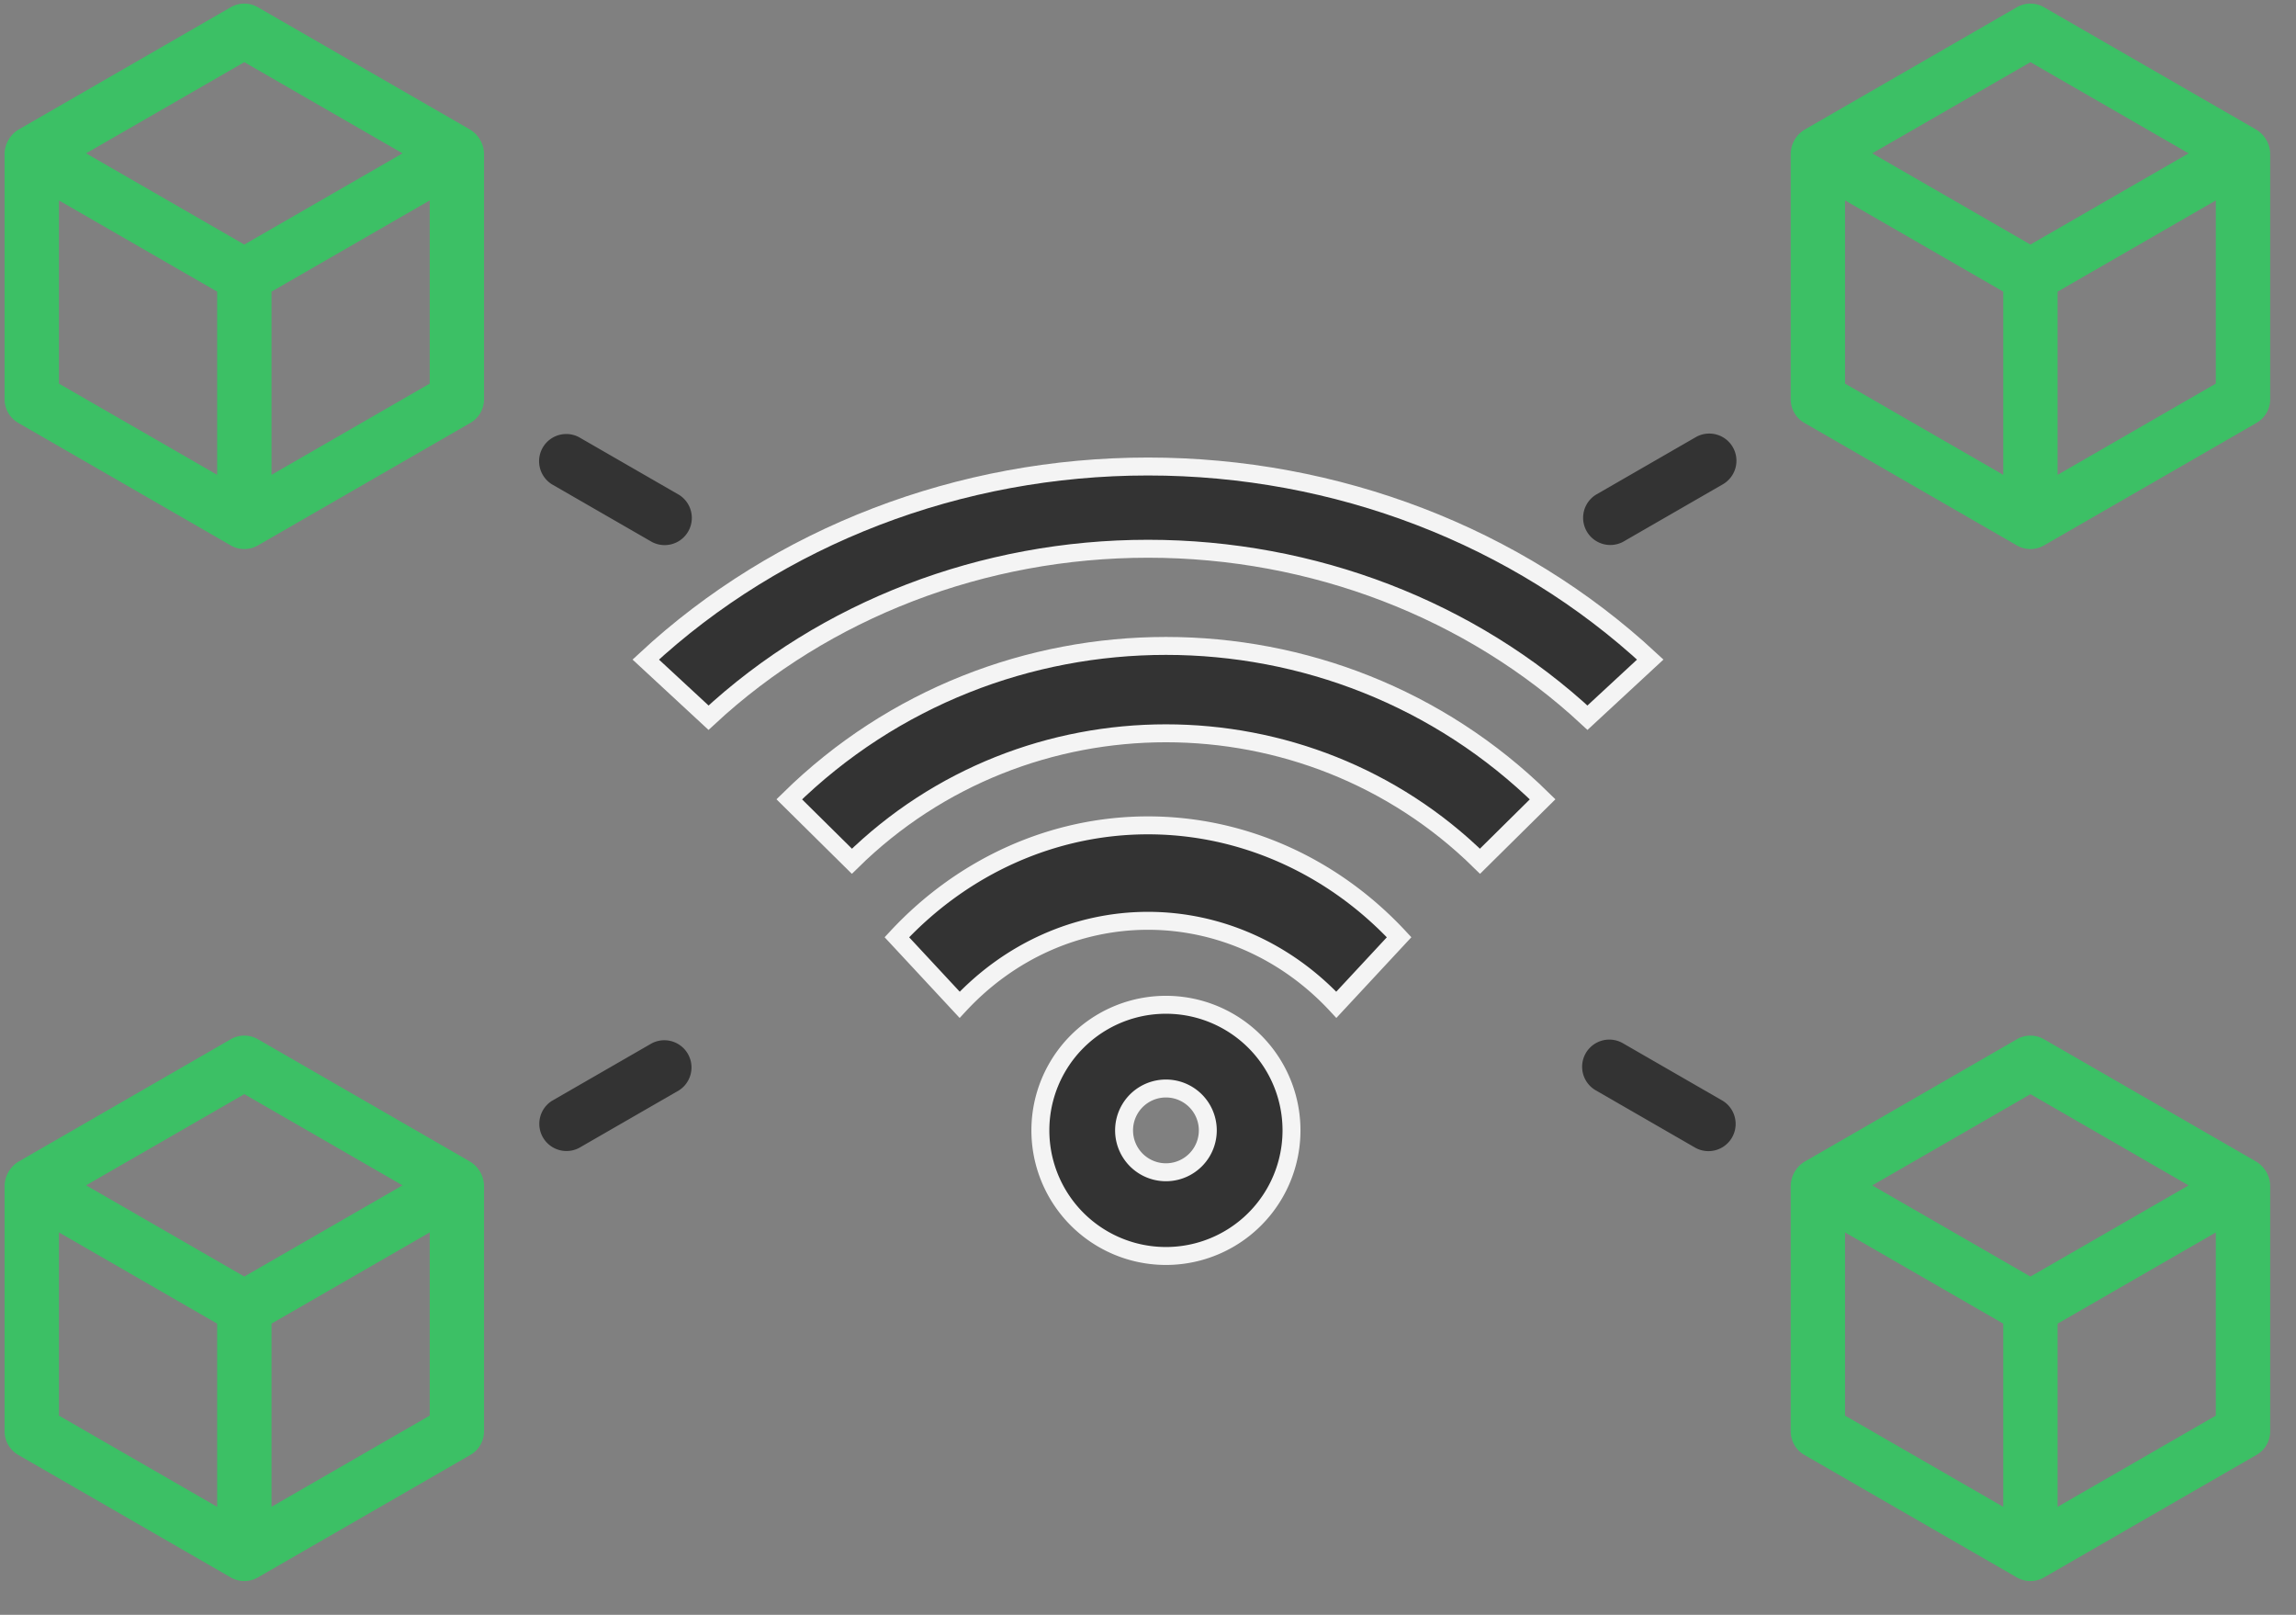
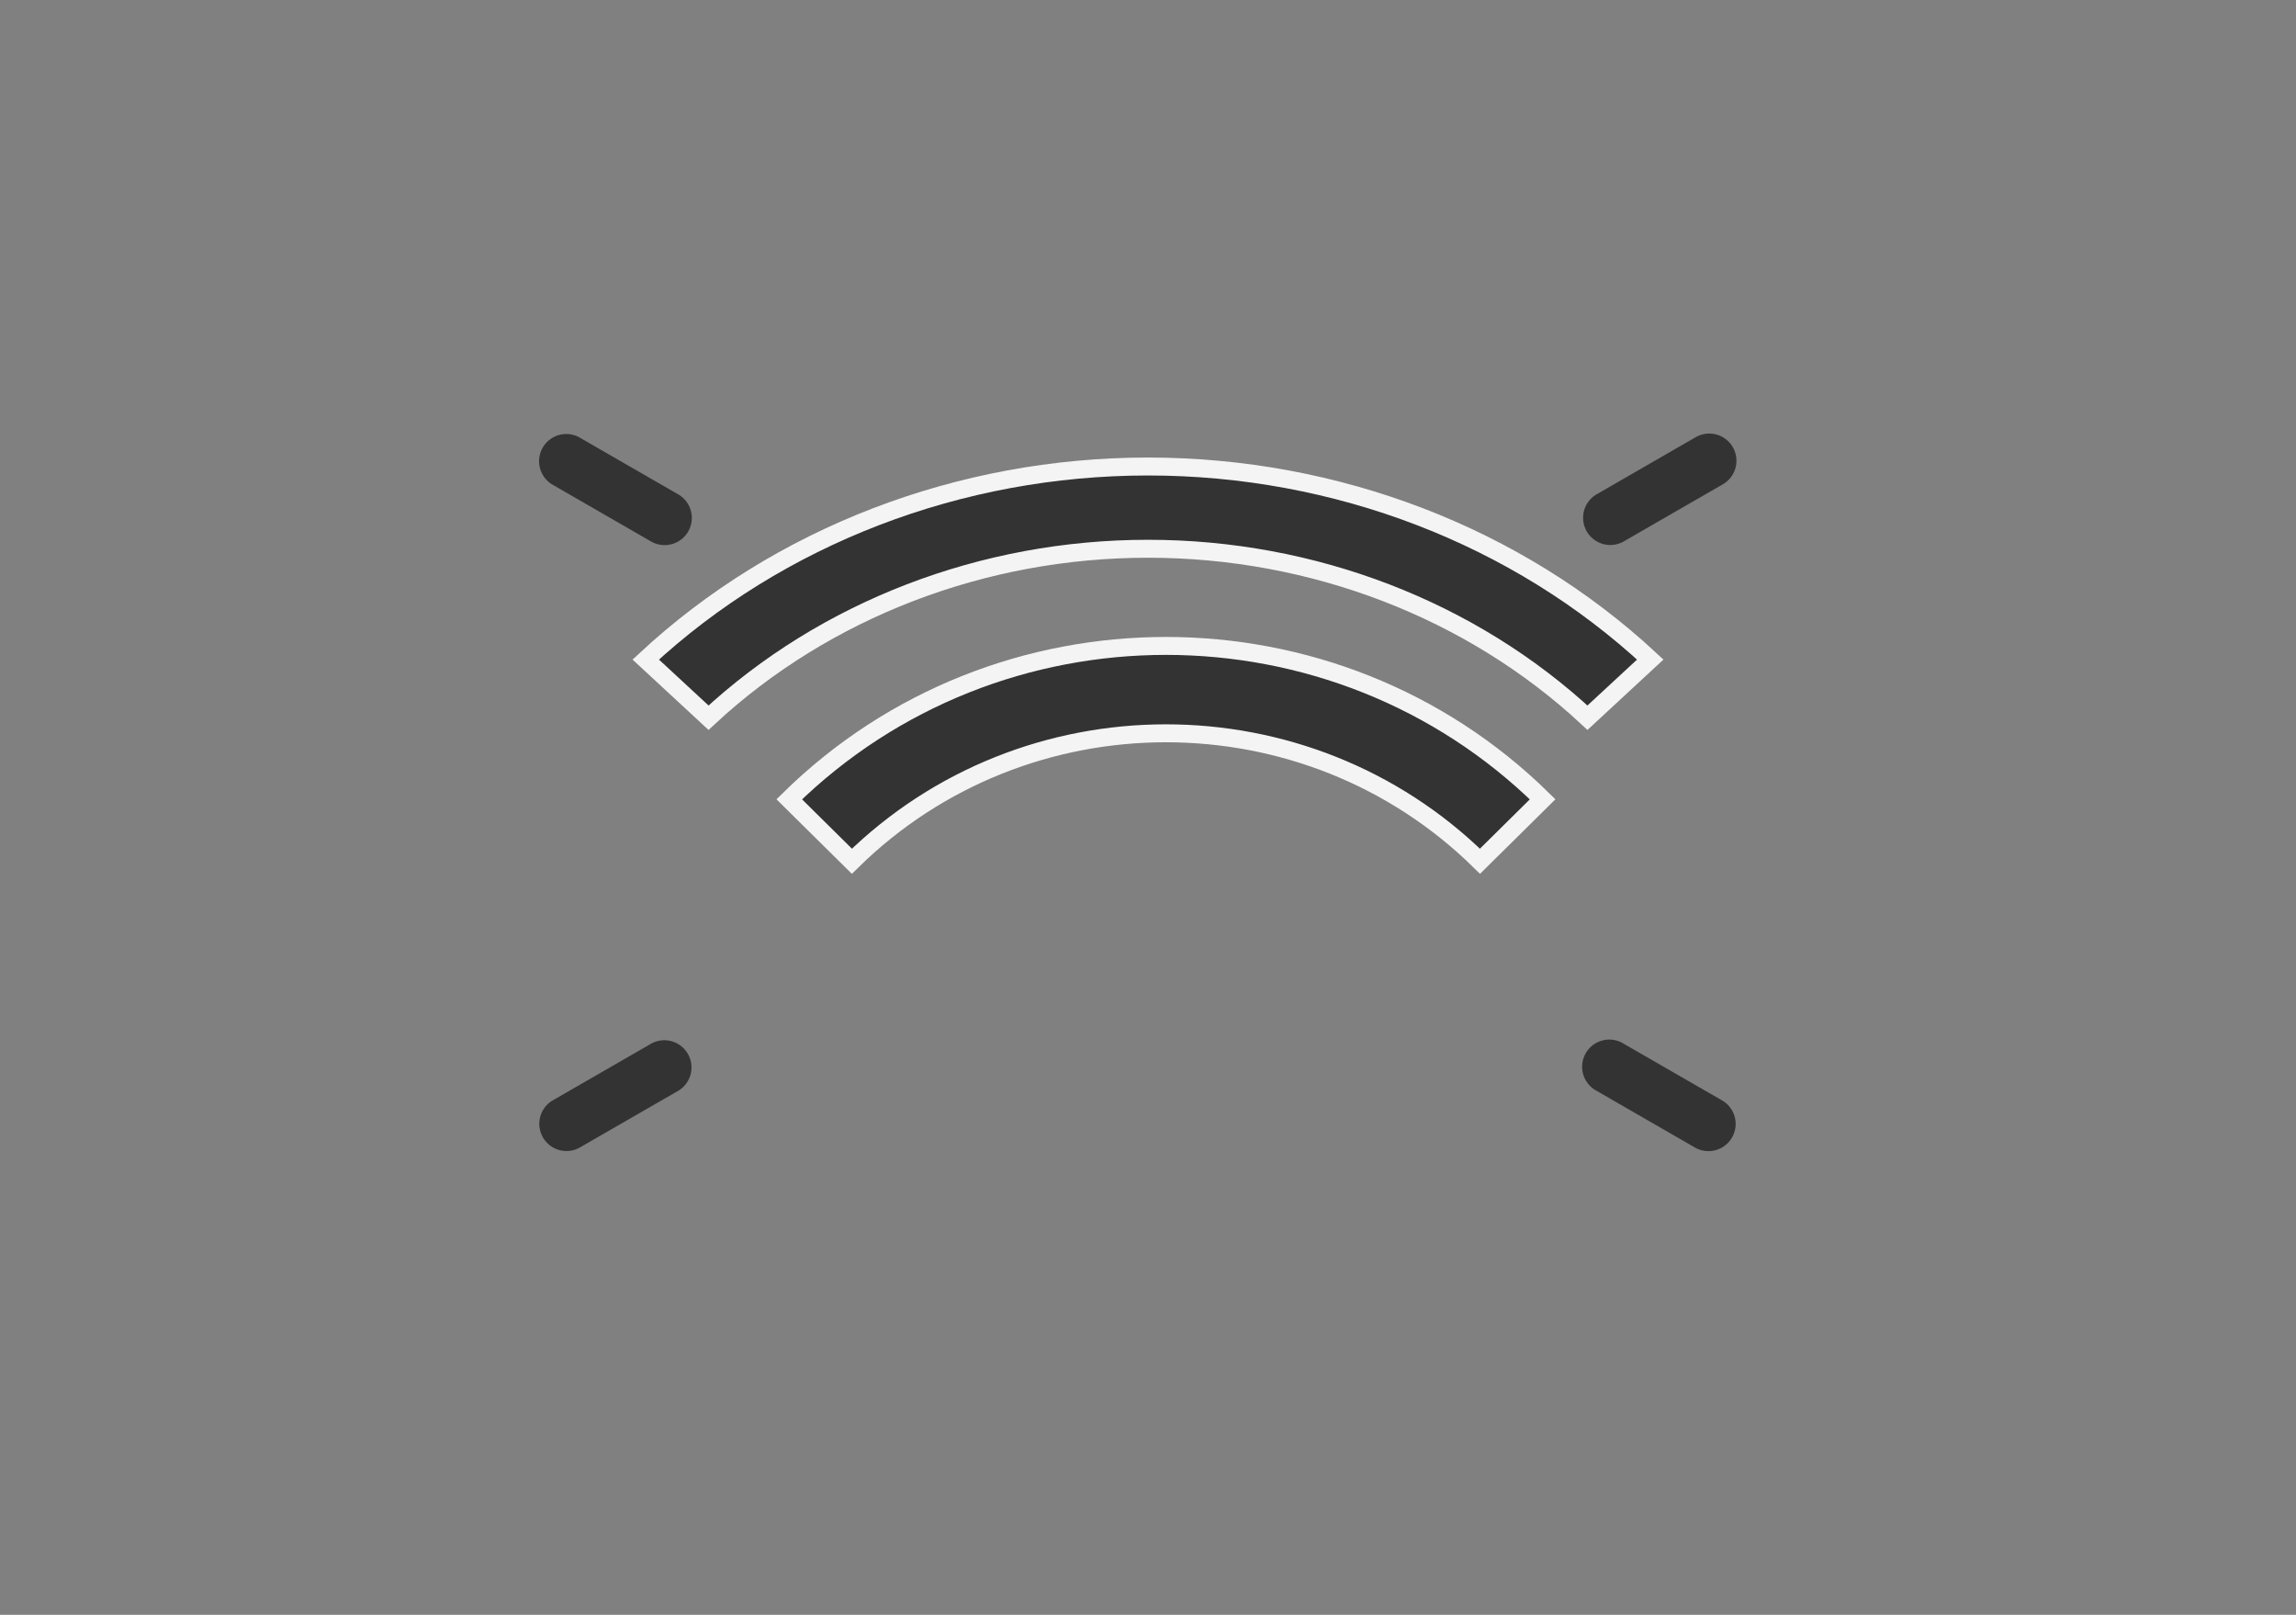
<svg xmlns="http://www.w3.org/2000/svg" width="64" height="45">
  <rect width="100%" height="100%" fill="#808080" stroke="none" />
  <g fill="none">
    <path d="M56.598 14.543l-5.925-3.416V4.273L56.598.857l5.924 3.416v6.854z" />
    <path d="M48.302 12.462a.758.758 0 00-1.035-.279l-2.786 1.606a.758.758 0 00.755 1.313l2.787-1.606a.758.758 0 00.279-1.034zm-32.918 1.034l2.787 1.606a.758.758 0 00.756-1.313l-2.787-1.606a.758.758 0 00-.756 1.313zm.756 18.494l2.787-1.606a.758.758 0 00-.756-1.312l-2.786 1.605a.758.758 0 00.755 1.313zm31.883-1.313l-2.787-1.606a.757.757 0 10-.755 1.313l2.786 1.606a.758.758 0 00.756-1.313z" fill="#333" />
-     <path d="M13.113 3.617L7.188.202a.756.756 0 00-.756 0L.507 3.617a.811.811 0 00-.379.656v6.855c0 .27.145.52.38.656l5.924 3.415a.756.756 0 00.756 0l5.925-3.415a.757.757 0 00.379-.656V4.273a.807.807 0 00-.38-.656zM6.81 1.732l4.41 2.541-4.41 2.542L2.4 4.273l4.41-2.541zM1.643 5.585l4.41 2.542v5.105l-4.41-2.542V5.585zm5.925 7.647V8.127l4.41-2.542v5.105l-4.41 2.542zM62.9 3.617L56.976.202a.756.756 0 00-.757 0l-5.924 3.415a.81.81 0 00-.38.656v6.855c0 .27.145.52.38.656l5.924 3.415a.757.757 0 00.757 0l5.924-3.415a.757.757 0 00.38-.656V4.273a.807.807 0 00-.38-.656zm-6.302-1.885l4.409 2.541-4.41 2.542-4.409-2.542 4.41-2.541zM51.43 5.585l4.41 2.542v5.105l-4.41-2.542V5.585zm5.925 7.647V8.127l4.41-2.542v5.105l-4.41 2.542zM13.113 32.376L7.188 28.96a.756.756 0 00-.756 0L.507 32.376a.812.812 0 00-.379.656v6.855c0 .27.145.52.38.656l5.924 3.415a.756.756 0 00.756 0l5.925-3.415a.757.757 0 00.379-.656v-6.855a.807.807 0 00-.38-.656zM6.81 30.49l4.41 2.542-4.41 2.541-4.41-2.542 4.41-2.541zm-5.167 3.853l4.41 2.542v5.105l-4.41-2.542v-5.105zm5.925 7.647v-5.105l4.41-2.542v5.105l-4.41 2.542zM62.9 32.376l-5.924-3.415a.756.756 0 00-.757 0l-5.924 3.415a.811.811 0 00-.38.656v6.855c0 .27.145.52.38.656l5.924 3.415a.757.757 0 00.757 0l5.924-3.415a.757.757 0 00.38-.656v-6.855a.807.807 0 00-.38-.656zm-6.302-1.885l4.409 2.542-4.41 2.541-4.409-2.541 4.41-2.542zm-5.168 3.853l4.41 2.542v5.105l-4.41-2.542v-5.105zm5.925 7.647v-5.105l4.41-2.542v5.105l-4.41 2.542z" fill="#3CC065" />
    <g fill="#333" stroke="#F4F4F4" stroke-width=".5">
      <path d="M18 18.38L19.75 20c3.246-3.014 7.653-4.708 12.25-4.708S41.004 16.986 44.25 20L46 18.38C42.29 14.934 37.253 13 32 13s-10.29 1.935-14 5.38h0z" />
      <path d="M22 22.274L23.746 24c4.836-4.754 12.672-4.754 17.508 0L43 22.274c-5.801-5.699-15.199-5.699-21 0z" />
-       <path d="M25 26.118L26.75 28c1.392-1.498 3.28-2.34 5.25-2.34 1.97 0 3.858.842 5.25 2.34L39 26.118C37.144 24.122 34.626 23 32 23c-2.626 0-5.144 1.122-7 3.118h0zM32.5 28a3.5 3.5 0 100 7 3.5 3.5 0 000-7zm0 4.667a1.167 1.167 0 110-2.334 1.167 1.167 0 010 2.334z" />
    </g>
  </g>
</svg>